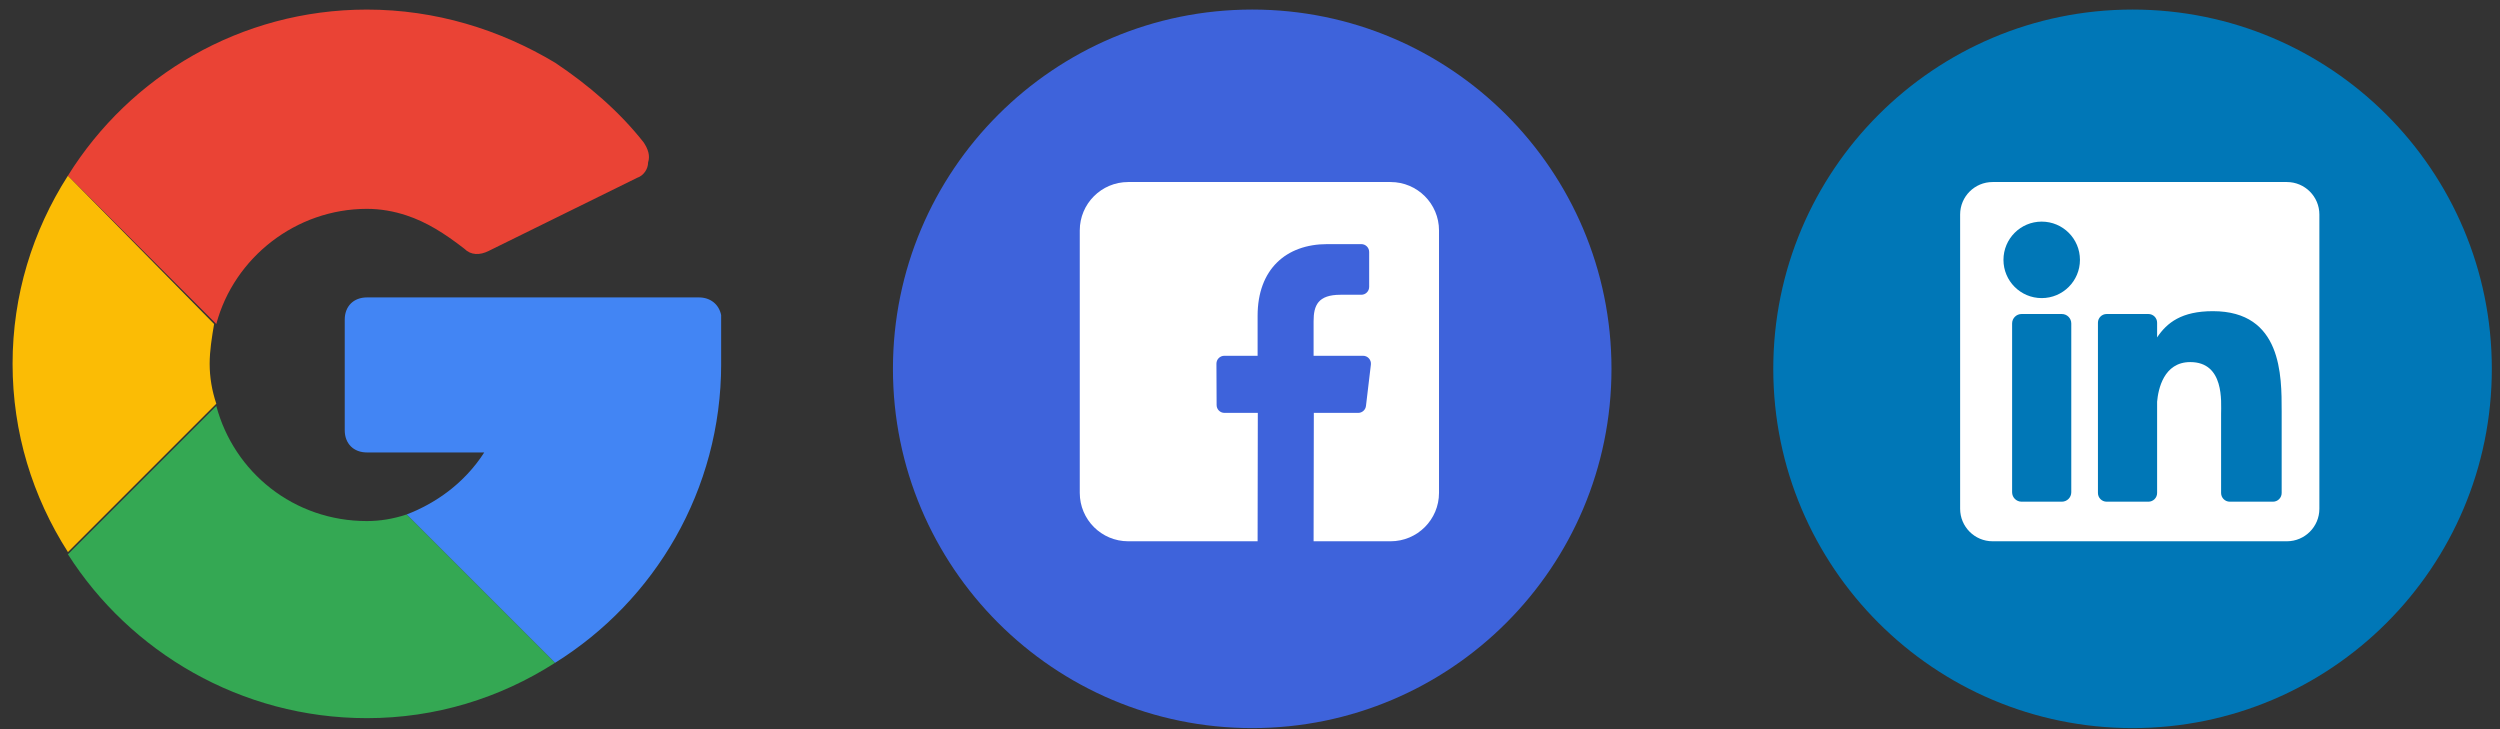
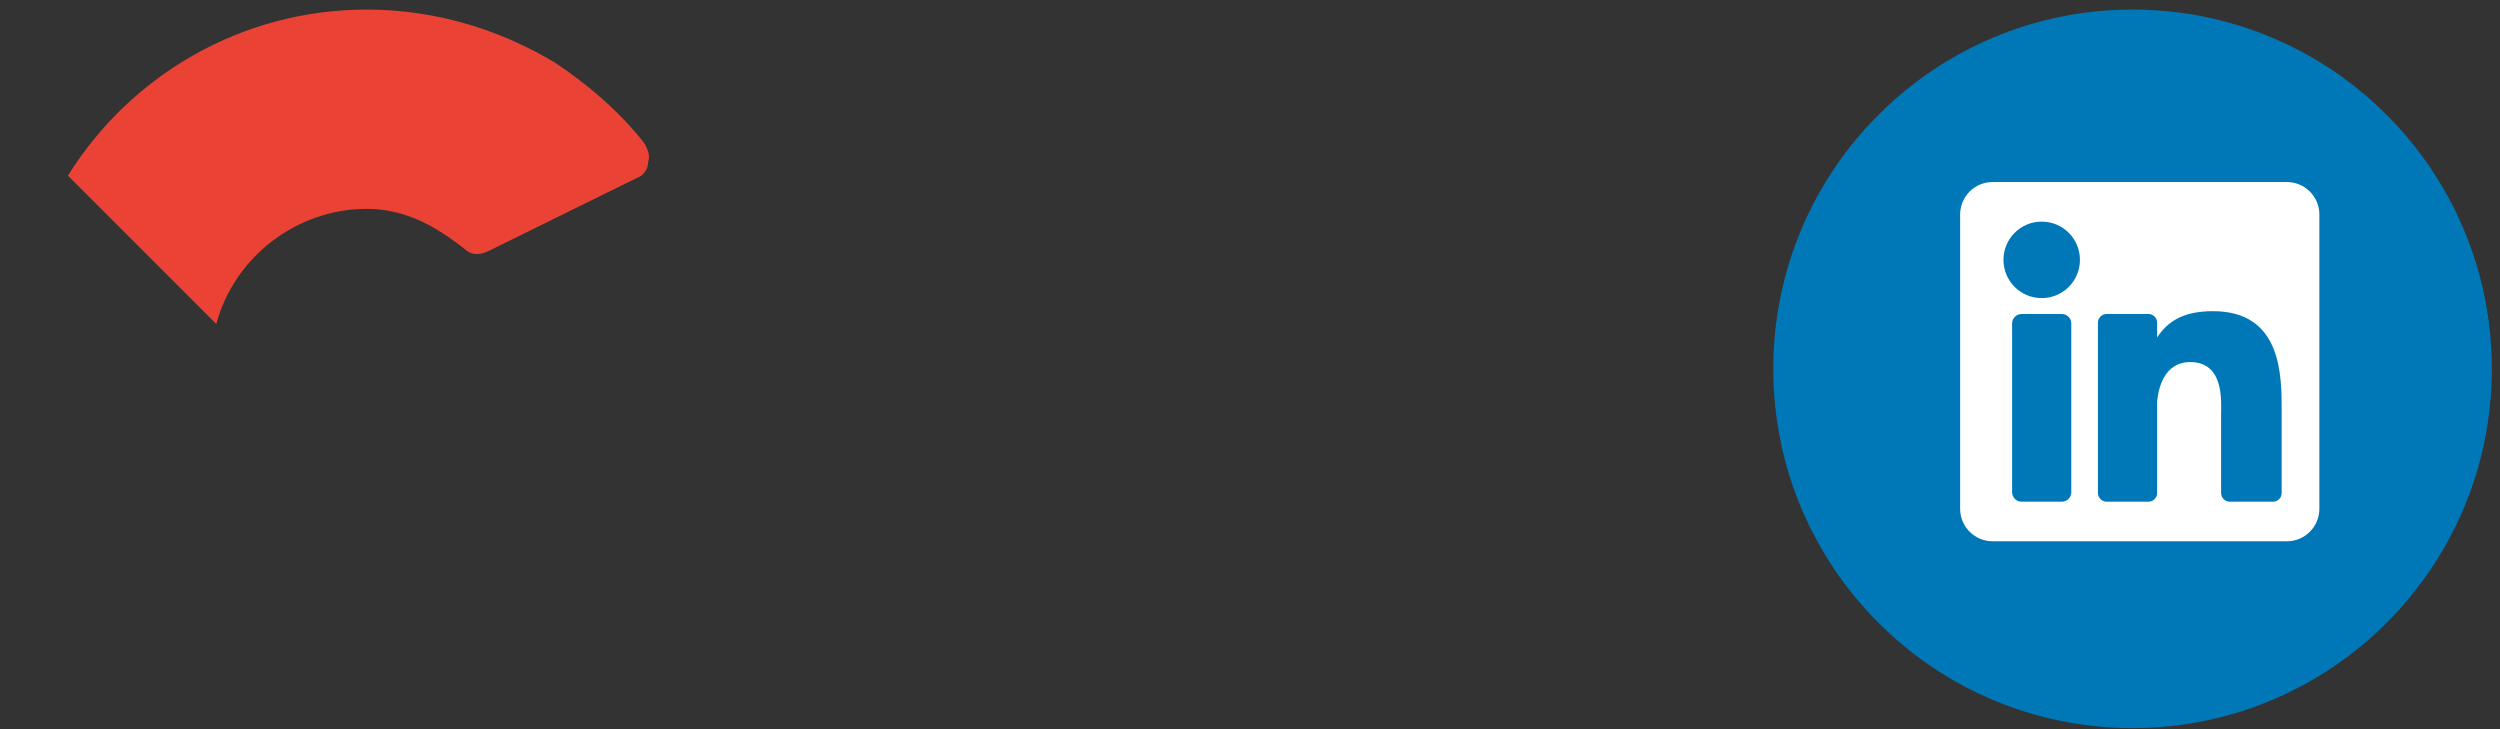
<svg xmlns="http://www.w3.org/2000/svg" width="96" height="28" viewBox="0 0 96 28" fill="none">
  <rect x="0" y="0" width="96" height="28" fill="#333333" stroke="none" />
  <circle cx="81.89" cy="14.163" r="13.796" fill="#0077B7" />
  <path d="M87.816 6.99H76.516C75.827 6.99 75.269 7.548 75.269 8.237V19.537C75.269 20.226 75.827 20.785 76.516 20.785H87.816C88.505 20.785 89.064 20.226 89.064 19.537V8.237C89.064 7.548 88.505 6.99 87.816 6.99ZM79.537 18.902C79.537 19.102 79.375 19.265 79.174 19.265H77.628C77.428 19.265 77.265 19.102 77.265 18.902V12.421C77.265 12.221 77.428 12.058 77.628 12.058H79.174C79.375 12.058 79.537 12.221 79.537 12.421V18.902ZM78.401 11.447C77.59 11.447 76.933 10.79 76.933 9.979C76.933 9.167 77.59 8.51 78.401 8.51C79.213 8.51 79.87 9.167 79.87 9.979C79.87 10.79 79.213 11.447 78.401 11.447ZM87.616 18.931C87.616 19.115 87.467 19.265 87.282 19.265H85.624C85.439 19.265 85.29 19.115 85.29 18.931V15.891C85.29 15.438 85.423 13.904 84.105 13.904C83.082 13.904 82.875 14.954 82.833 15.425V18.931C82.833 19.115 82.684 19.265 82.499 19.265H80.895C80.711 19.265 80.561 19.115 80.561 18.931V12.392C80.561 12.207 80.711 12.058 80.895 12.058H82.499C82.684 12.058 82.833 12.207 82.833 12.392V12.957C83.212 12.388 83.776 11.949 84.975 11.949C87.632 11.949 87.616 14.431 87.616 15.794V18.931Z" fill="white" />
-   <circle cx="48.085" cy="14.163" r="13.796" fill="#3E63DB" />
-   <path d="M53.399 6.99H43.322C42.295 6.99 41.463 7.822 41.463 8.848V18.926C41.463 19.953 42.295 20.785 43.322 20.785H48.292L48.3 15.855H47.02C46.853 15.855 46.718 15.721 46.718 15.554L46.711 13.965C46.711 13.798 46.846 13.662 47.014 13.662H48.292V12.126C48.292 10.345 49.38 9.374 50.97 9.374H52.274C52.441 9.374 52.576 9.51 52.576 9.676V11.016C52.576 11.183 52.441 11.319 52.274 11.319L51.474 11.319C50.609 11.319 50.442 11.73 50.442 12.333V13.662H52.342C52.523 13.662 52.663 13.82 52.642 14L52.453 15.589C52.435 15.741 52.306 15.855 52.153 15.855H50.451L50.442 20.785H53.399C54.426 20.785 55.258 19.953 55.258 18.926V8.848C55.258 7.822 54.426 6.99 53.399 6.99Z" fill="white" />
  <g clip-path="url(#clip0_1_5093)">
-     <path d="M14.088 20.009C11.282 20.009 8.987 18.139 8.306 15.588L2.609 21.285C4.99 25.026 9.242 27.577 14.088 27.577C16.724 27.577 19.19 26.812 21.316 25.451L15.619 19.754C15.109 19.924 14.598 20.009 14.088 20.009Z" fill="#34A853" />
-     <path d="M27.693 12.102C27.608 11.677 27.268 11.421 26.843 11.421H14.089C13.578 11.421 13.238 11.762 13.238 12.272V16.523C13.238 17.034 13.578 17.374 14.089 17.374H18.595C17.83 18.564 16.724 19.329 15.619 19.754L21.316 25.451C25.142 23.07 27.693 18.819 27.693 13.972C27.693 13.717 27.693 13.547 27.693 13.377C27.778 13.037 27.778 12.612 27.693 12.102Z" fill="#4285F4" />
-     <path d="M8.051 13.972C8.051 13.462 8.136 12.952 8.221 12.442L2.609 6.745C1.249 8.871 0.483 11.336 0.483 13.972C0.483 16.608 1.249 19.074 2.609 21.2L8.306 15.503C8.136 14.993 8.051 14.483 8.051 13.972Z" fill="#FBBC05" />
    <path d="M24.717 5.469C23.782 4.279 22.591 3.259 21.316 2.408C19.19 1.133 16.724 0.368 14.088 0.368C9.242 0.368 4.99 2.919 2.609 6.745L8.306 12.442C8.987 9.891 11.367 8.02 14.088 8.02C14.598 8.02 15.109 8.105 15.619 8.275C16.384 8.53 17.064 8.956 17.83 9.551C18.085 9.806 18.425 9.806 18.765 9.636L24.462 6.83C24.717 6.745 24.887 6.49 24.887 6.235C24.972 5.98 24.887 5.725 24.717 5.469Z" fill="#EA4335" />
  </g>
  <defs>
    <clipPath id="clip0_1_5093">
      <rect width="27.209" height="27.209" fill="white" transform="translate(0.483 0.368)" />
    </clipPath>
  </defs>
</svg>